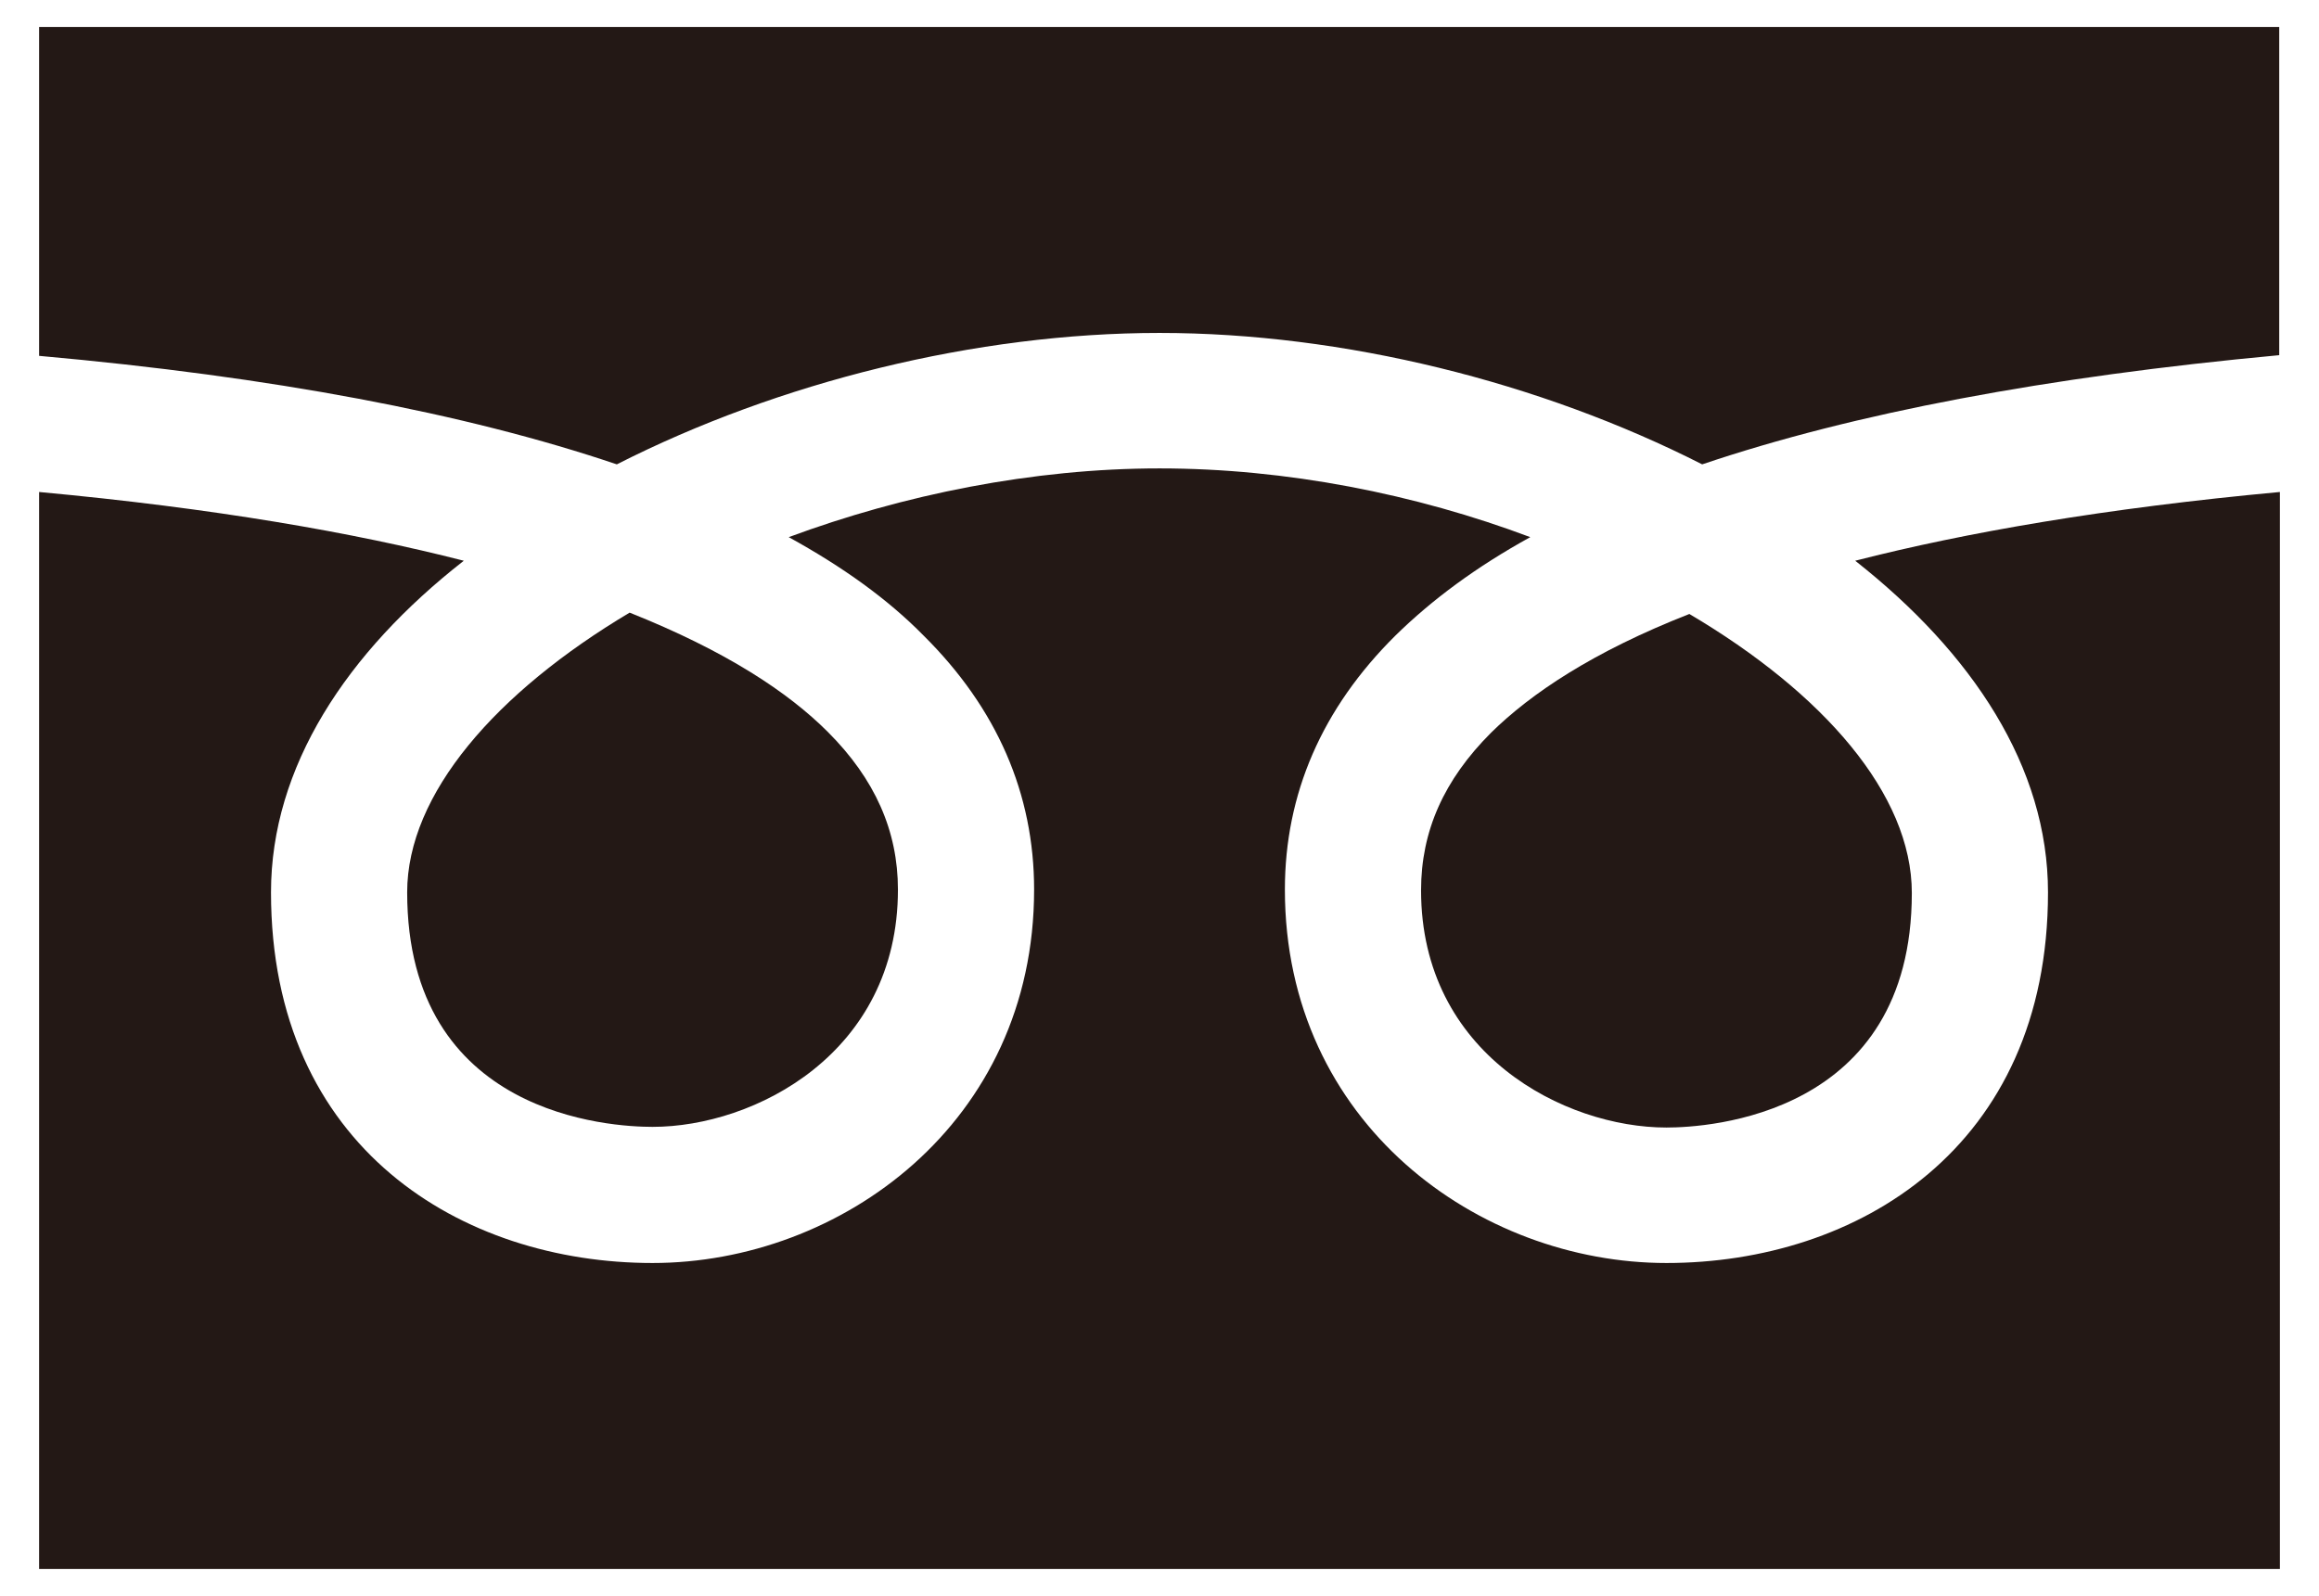
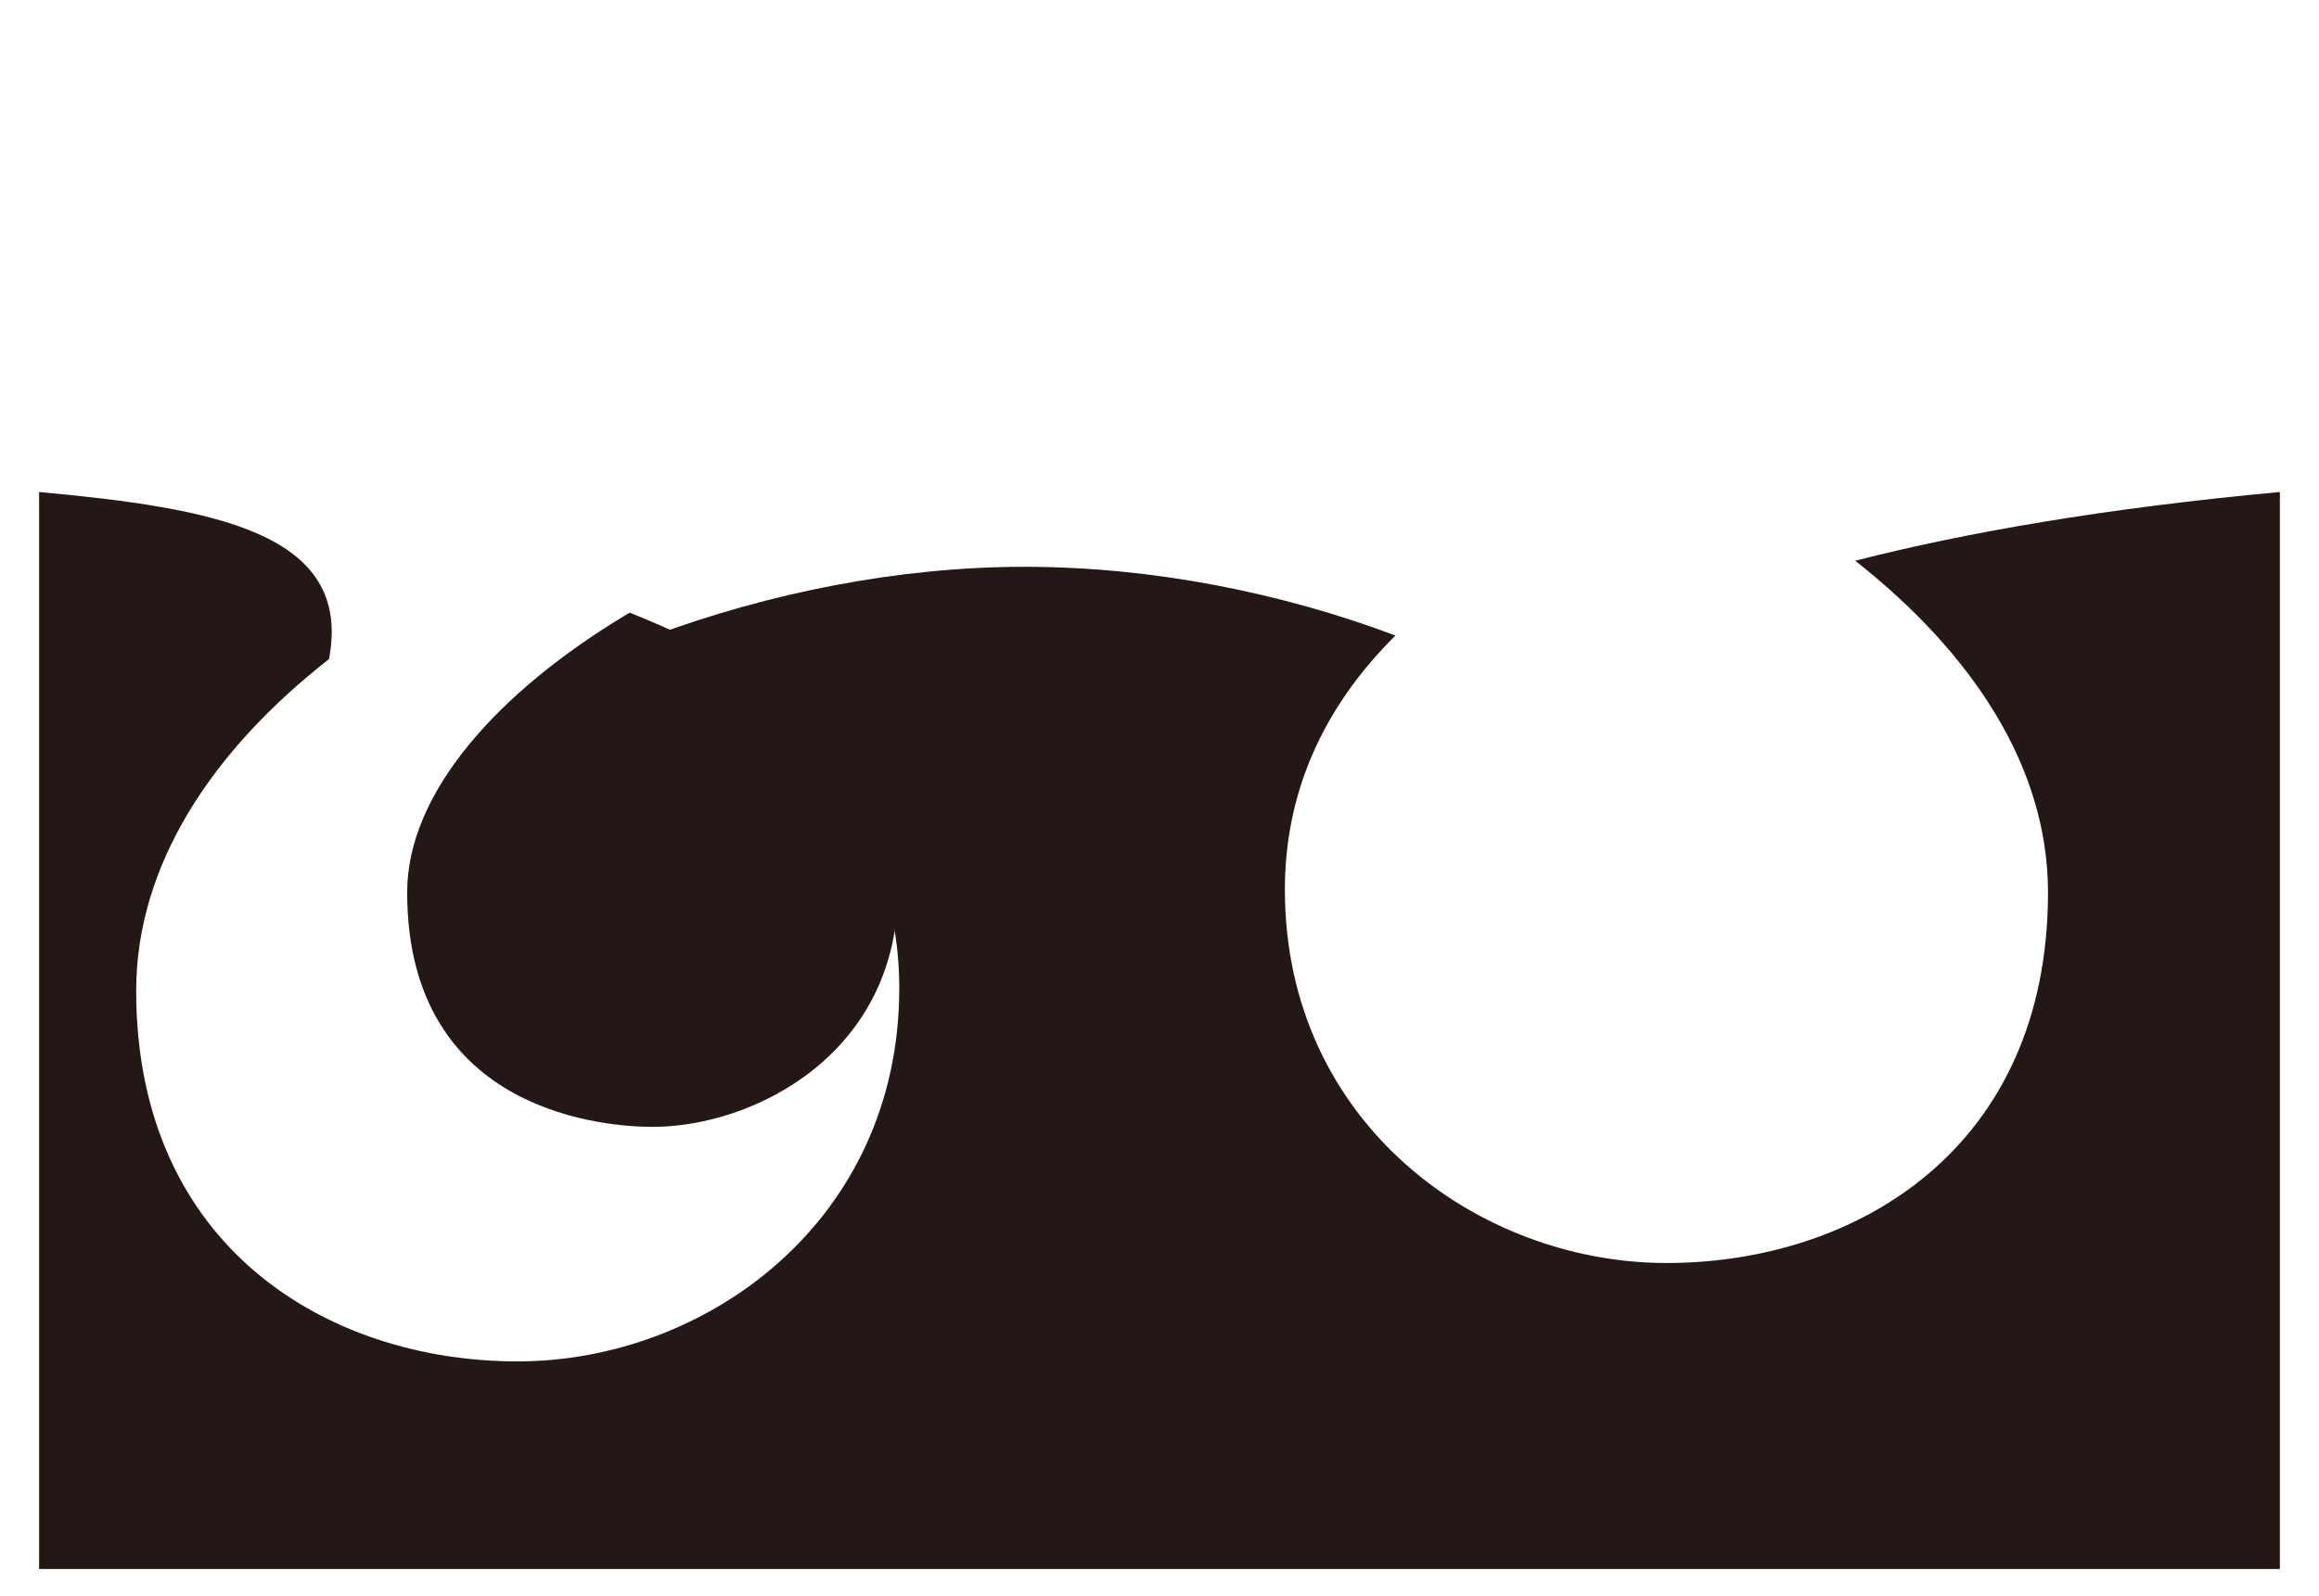
<svg xmlns="http://www.w3.org/2000/svg" version="1.1" id="レイヤー_1" x="0px" y="0px" viewBox="0 0 344 236.8" style="enable-background:new 0 0 344 236.8;" xml:space="preserve">
  <style type="text/css">
	.st0{fill:#231815;}
</style>
  <g>
-     <path class="st0" d="M221.2,108.7c-7,7-10.4,14.6-10.4,23.4c0,24.3,21.3,35.2,36.4,35.2c6.1,0,36.4-1.7,36.4-34.8   c0-14.7-13.2-29.7-33-41.4C236.3,96.7,227.1,102.9,221.2,108.7z" />
-     <path class="st0" d="M91.5,68.9c24-12.2,53.3-19.5,80.5-19.5c27.3,0,56.5,7.3,80.5,19.5c22.5-7.6,51.1-13,85.6-16.2V4H5.8v48.8   C40.4,55.9,69,61.3,91.5,68.9z" />
    <path class="st0" d="M60.4,132.4c0,33.2,30.3,34.8,36.4,34.8c15.1,0,36.4-10.9,36.4-35.2c0-8.7-3.4-16.4-10.4-23.4   c-5.9-5.9-15.1-12-29.4-17.7C73.6,102.7,60.4,117.8,60.4,132.4z" />
-     <path class="st0" d="M275.2,83.2c17.4,13.7,28.6,30.6,28.6,49.2c0,38-28.4,55-56.6,55c-27.8,0-56.6-20.7-56.6-55.4   c0-14.2,5.5-26.9,16.4-37.7c5.4-5.3,12-10.2,20-14.6c-17-6.4-36.2-10.2-55-10.2c-18.8,0-38,3.9-55,10.2c8,4.4,14.7,9.2,20,14.6   c10.9,10.8,16.4,23.5,16.4,37.7c0,34.7-28.8,55.4-56.6,55.4c-28.2,0-56.6-17-56.6-55c0-18.6,11.2-35.6,28.6-49.2   C52.4,79,31.7,75.4,5.8,73v159.8h332.4V73C312.3,75.4,291.6,79,275.2,83.2z" />
+     <path class="st0" d="M275.2,83.2c17.4,13.7,28.6,30.6,28.6,49.2c0,38-28.4,55-56.6,55c-27.8,0-56.6-20.7-56.6-55.4   c0-14.2,5.5-26.9,16.4-37.7c-17-6.4-36.2-10.2-55-10.2c-18.8,0-38,3.9-55,10.2c8,4.4,14.7,9.2,20,14.6   c10.9,10.8,16.4,23.5,16.4,37.7c0,34.7-28.8,55.4-56.6,55.4c-28.2,0-56.6-17-56.6-55c0-18.6,11.2-35.6,28.6-49.2   C52.4,79,31.7,75.4,5.8,73v159.8h332.4V73C312.3,75.4,291.6,79,275.2,83.2z" />
  </g>
</svg>